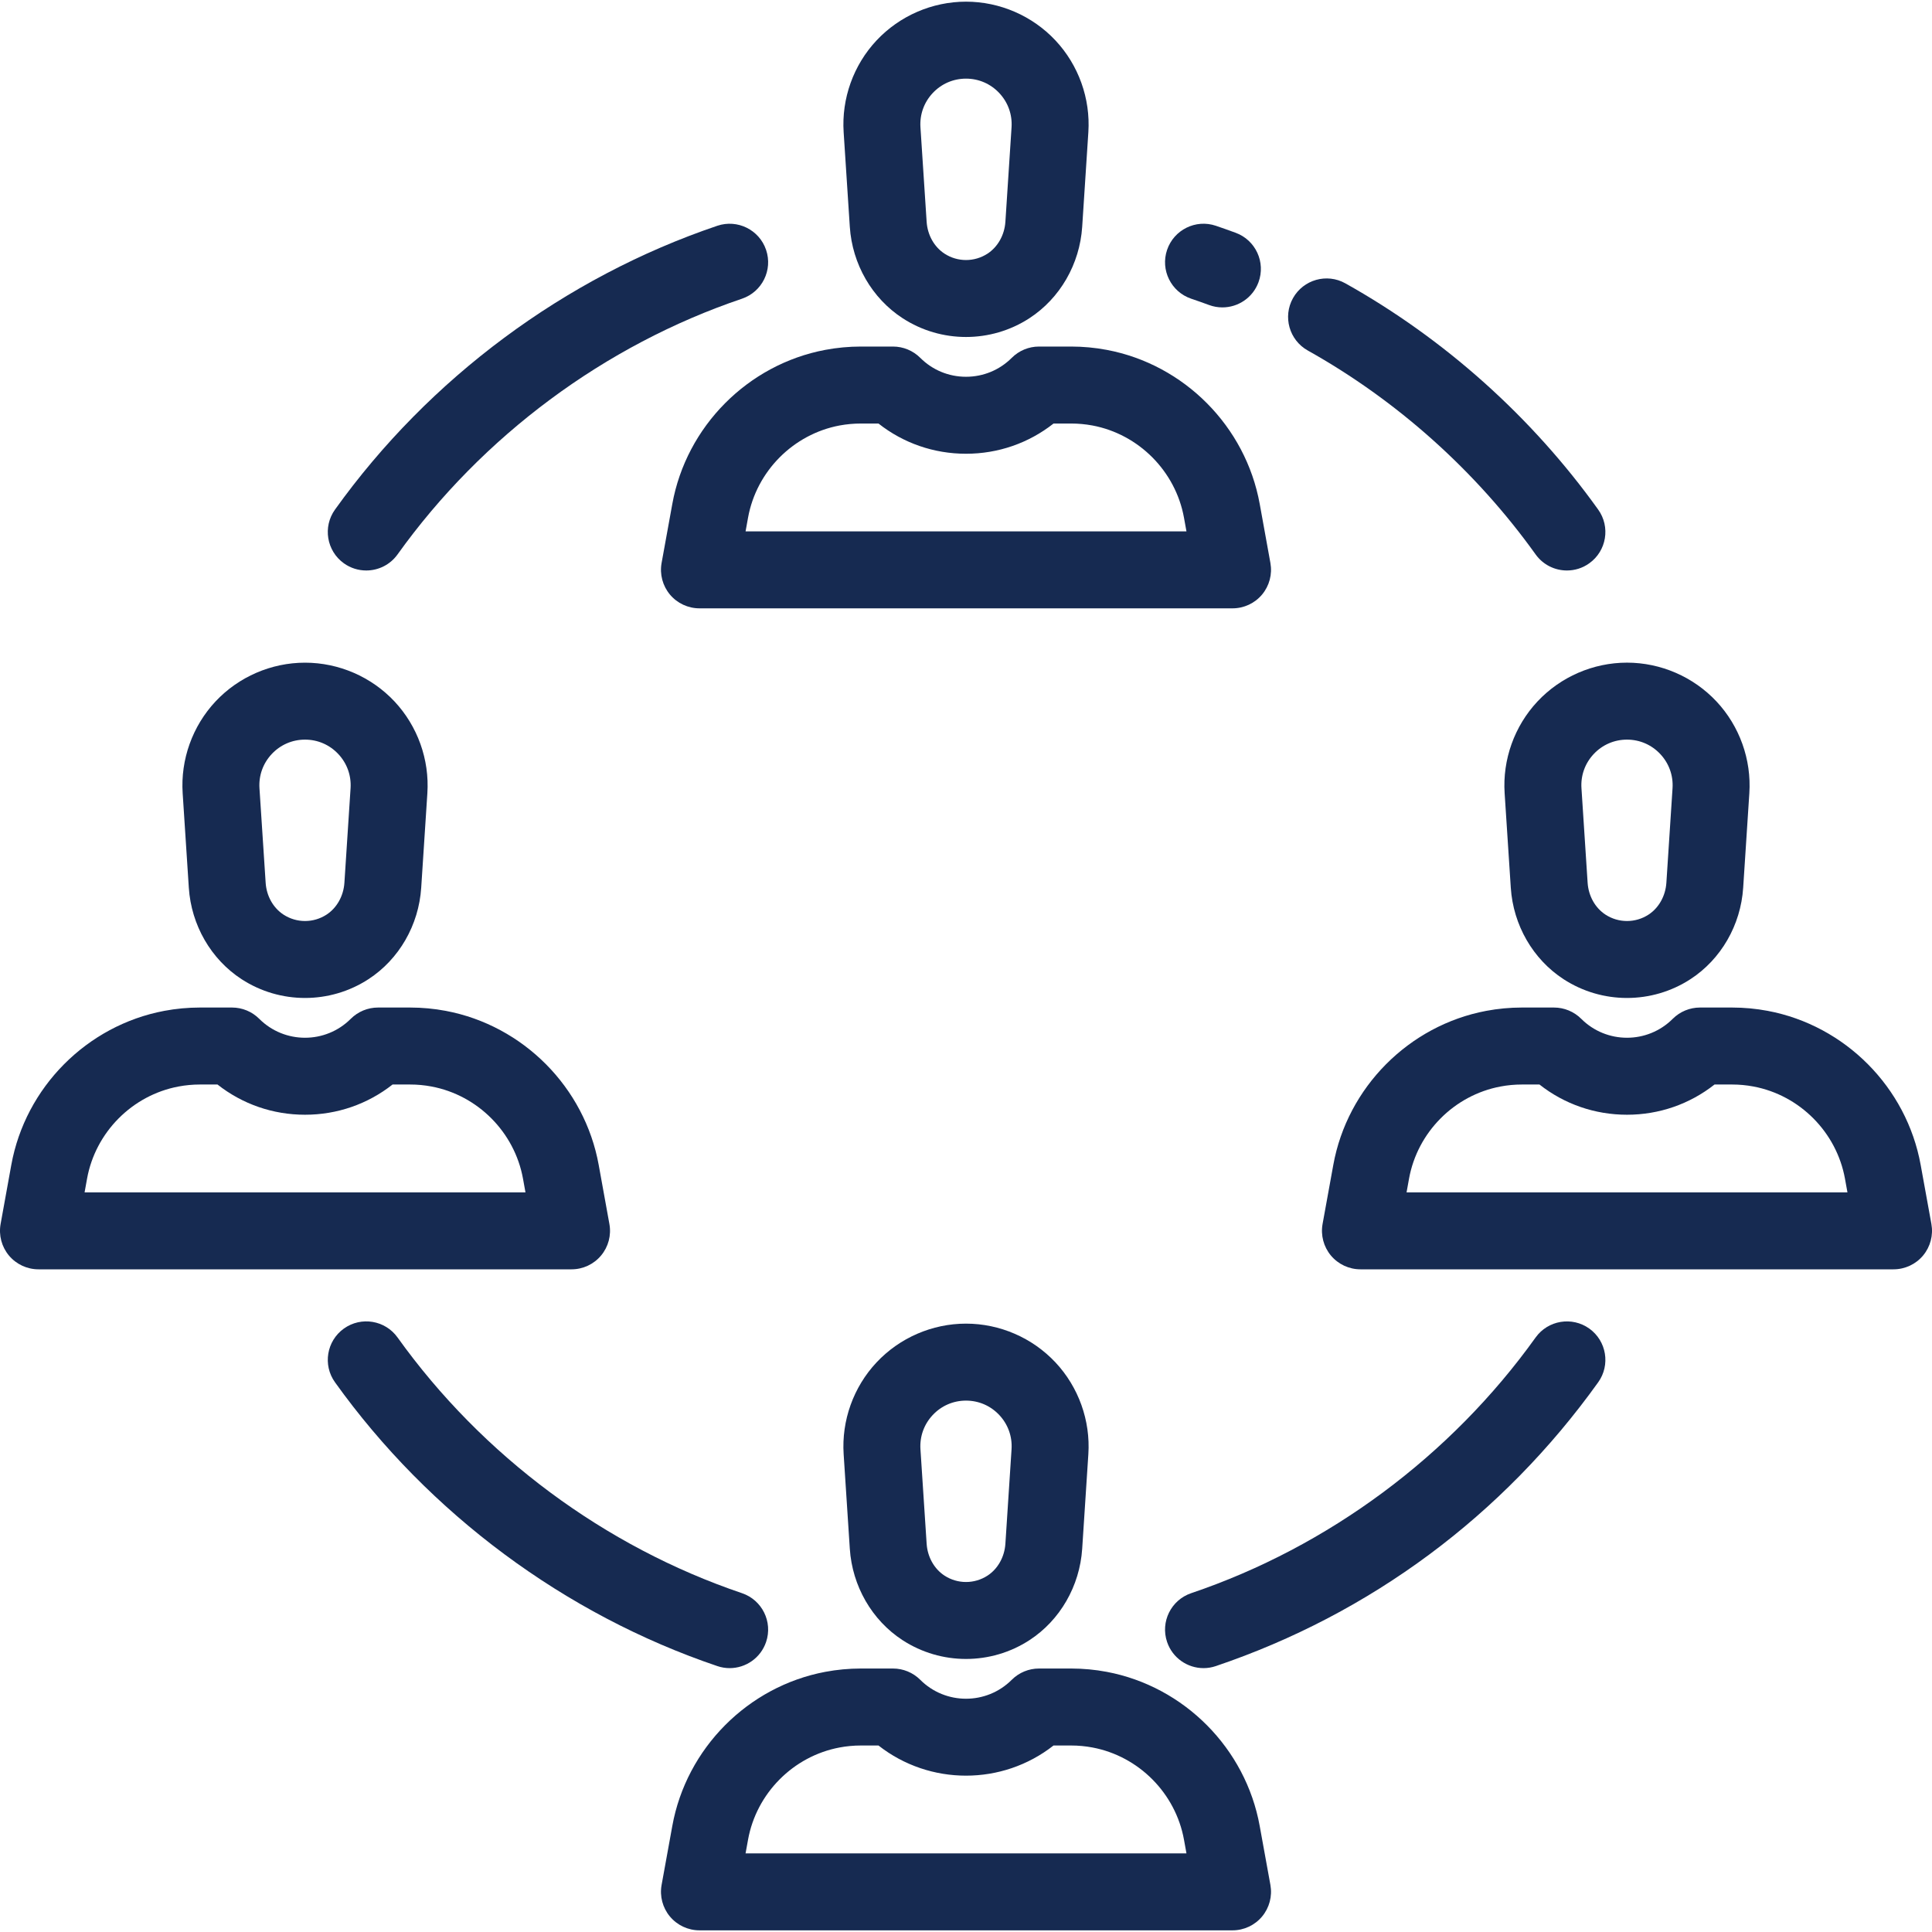
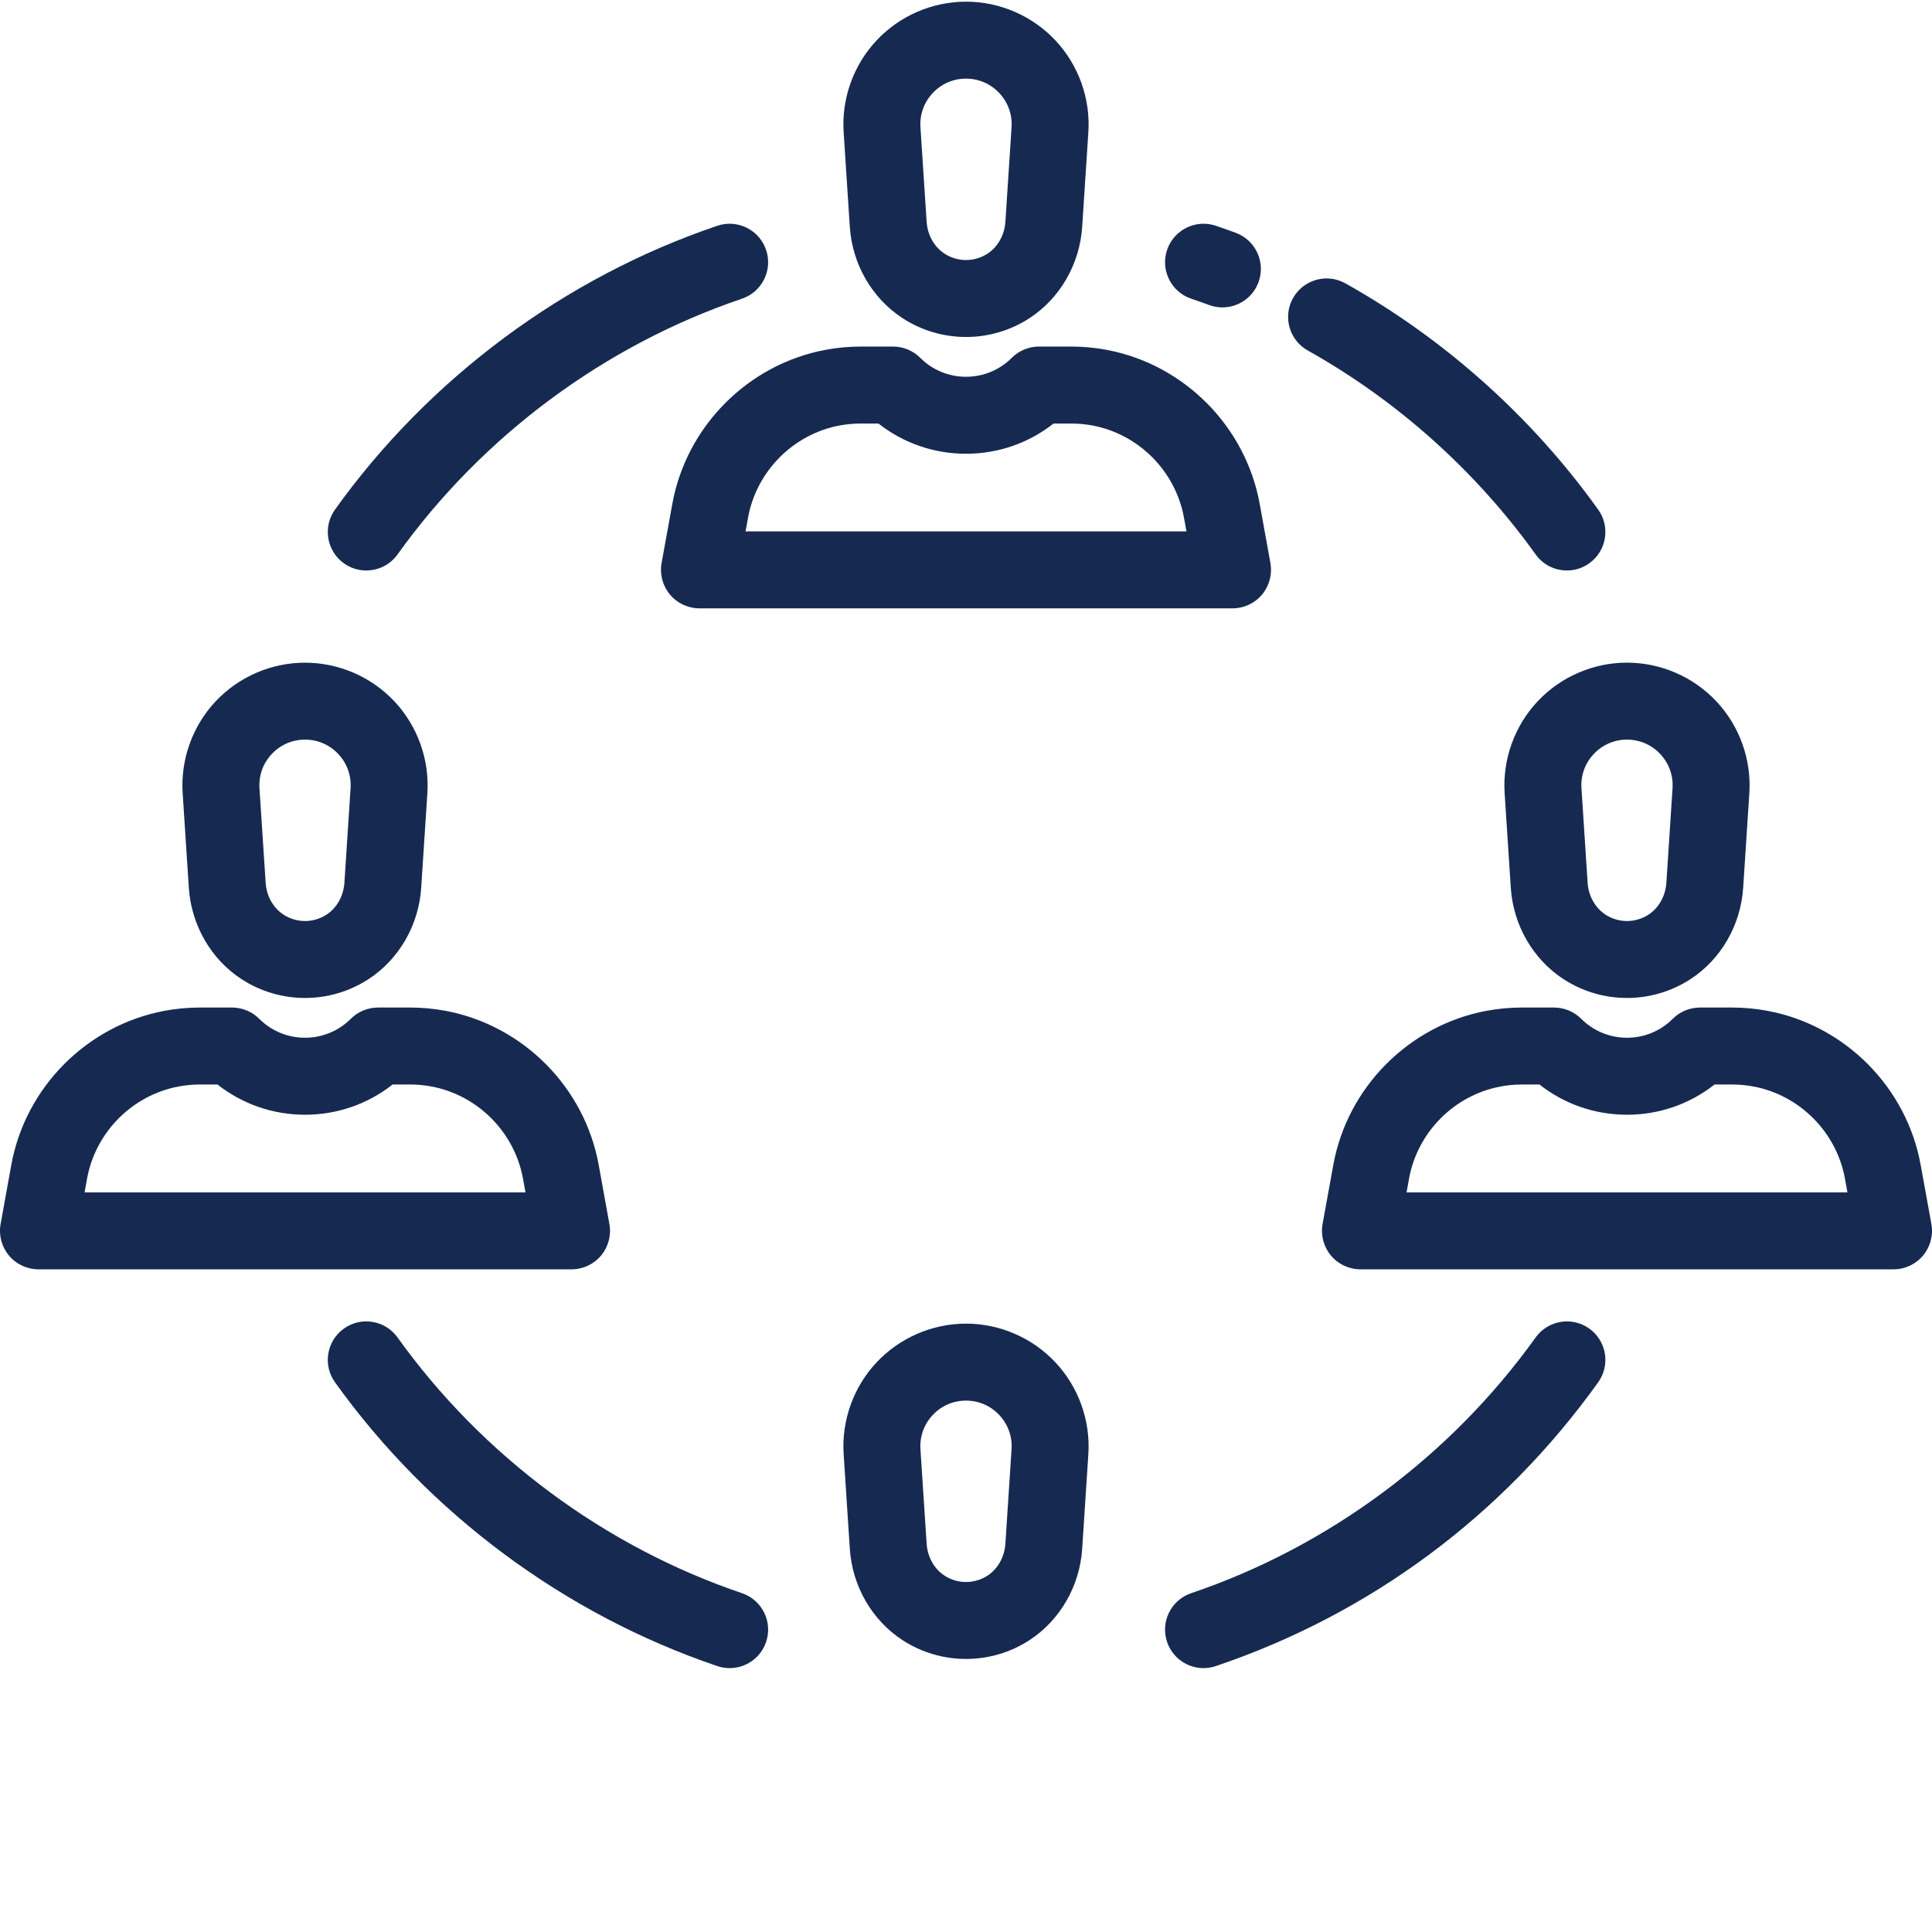
<svg xmlns="http://www.w3.org/2000/svg" xmlns:xlink="http://www.w3.org/1999/xlink" version="1.1" preserveAspectRatio="xMidYMid meet" viewBox="0 0 640 640" width="640" height="640">
  <defs>
    <path d="M320 0.55C308.81 0.55 298.01 5.24 290.36 13.4C282.71 21.56 278.74 32.65 279.47 43.81C279.67 46.94 281.31 71.99 281.51 75.12C281.51 75.12 281.51 75.12 281.51 75.12C282.32 87.5 288.86 98.82 299 105.41C305.38 109.56 312.69 111.63 320 111.63C327.31 111.63 334.63 109.56 341.01 105.41C351.14 98.82 357.68 87.5 358.49 75.12C358.69 71.99 360.33 46.94 360.53 43.81C361.26 32.65 357.29 21.56 349.64 13.4C341.99 5.23 331.19 0.55 320 0.55ZM333.05 73.46C332.76 77.85 330.54 81.8 327.12 84.03C322.79 86.84 317.21 86.84 312.89 84.03C309.46 81.8 307.25 77.85 306.96 73.46C306.75 70.33 305.12 45.28 304.91 42.15C304.64 37.94 306.08 33.92 308.97 30.83C311.86 27.75 315.78 26.05 320 26.05C324.23 26.05 328.14 27.75 331.03 30.83C333.92 33.92 335.36 37.94 335.09 42.15C334.68 48.42 333.25 70.33 333.05 73.46Z" id="gpzIqFb7S" />
    <path d="M417.3 166.95C412.64 141.24 392.27 120.73 366.62 115.9C362.75 115.17 358.79 114.8 354.85 114.8C353.78 114.8 345.25 114.8 344.18 114.8C340.8 114.8 337.56 116.14 335.17 118.53C331.12 122.58 325.73 124.81 320 124.81C314.27 124.81 308.89 122.58 304.84 118.53C302.44 116.14 299.2 114.8 295.82 114.8C294.75 114.8 286.22 114.8 285.15 114.8C281.22 114.8 277.26 115.17 273.38 115.9C247.73 120.73 227.36 141.24 222.71 166.95C222.35 168.91 219.52 184.55 219.16 186.5C218.49 190.22 219.5 194.05 221.92 196.95C224.35 199.85 227.93 201.52 231.71 201.52C249.37 201.52 390.64 201.52 408.29 201.52C412.07 201.52 415.66 199.85 418.08 196.95C420.5 194.05 421.51 190.22 420.84 186.5C420.13 182.59 417.65 168.91 417.3 166.95ZM247.8 171.49C250.58 156.12 262.76 143.84 278.1 140.95C280.42 140.52 282.8 140.3 285.16 140.3C285.74 140.3 290.42 140.3 291.01 140.3C299.24 146.79 309.35 150.31 320 150.31C330.65 150.31 340.76 146.79 349 140.3C349.58 140.3 354.26 140.3 354.85 140.3C357.21 140.3 359.58 140.52 361.9 140.95C377.24 143.84 389.42 156.12 392.21 171.49C392.26 171.8 392.54 173.31 393.03 176.03L246.98 176.03C247.47 173.31 247.74 171.8 247.8 171.49Z" id="aPUo0Wljc" />
    <path d="M320 438.47C308.81 438.47 298.01 443.16 290.36 451.32C282.71 459.49 278.74 470.57 279.47 481.73C279.67 484.86 281.31 509.91 281.51 513.04C282.32 525.42 288.86 536.75 298.99 543.33C305.38 547.48 312.69 549.55 320 549.55C327.31 549.55 334.63 547.48 341.01 543.33C351.14 536.75 357.68 525.42 358.49 513.04C358.69 509.91 360.33 484.86 360.53 481.73C361.26 470.57 357.29 459.49 349.64 451.32C341.99 443.16 331.19 438.47 320 438.47ZM333.05 511.38C332.76 515.77 330.54 519.72 327.12 521.95C322.79 524.76 317.21 524.76 312.89 521.95C309.46 519.72 307.25 515.77 306.96 511.38C306.75 508.25 305.12 483.2 304.91 480.07C304.64 475.86 306.08 471.84 308.97 468.75C311.86 465.67 315.78 463.97 320 463.97C324.23 463.97 328.14 465.67 331.03 468.75C333.92 471.84 335.36 475.86 335.09 480.07C334.68 486.33 333.25 508.25 333.05 511.38Z" id="ib64Lpgkk" />
-     <path d="M417.29 604.87C412.64 579.17 392.27 558.65 366.62 553.82C362.75 553.09 358.79 552.72 354.85 552.72C353.78 552.72 345.25 552.72 344.18 552.72C340.8 552.72 337.56 554.06 335.16 556.45C326.8 564.82 313.2 564.82 304.84 556.45C302.44 554.06 299.2 552.72 295.82 552.72C294.75 552.72 286.22 552.72 285.15 552.72C281.22 552.72 277.26 553.09 273.38 553.82C247.73 558.65 227.36 579.17 222.71 604.87C222.35 606.83 219.52 622.47 219.16 624.43C218.49 628.14 219.5 631.97 221.92 634.87C224.35 637.77 227.93 639.45 231.71 639.45C249.37 639.45 390.64 639.45 408.29 639.45C412.07 639.45 415.66 637.77 418.08 634.87C420.5 631.97 421.51 628.14 420.84 624.42C420.13 620.51 417.65 606.83 417.29 604.87ZM247.8 609.42C250.58 594.04 262.76 581.77 278.1 578.88C280.42 578.44 282.79 578.22 285.15 578.22C285.74 578.22 290.43 578.22 291.01 578.22C307.96 591.54 332.04 591.54 348.99 578.22C349.58 578.22 354.26 578.22 354.85 578.22C357.21 578.22 359.58 578.44 361.9 578.88C377.24 581.77 389.42 594.04 392.21 609.42C392.26 609.72 392.54 611.23 393.03 613.95L246.98 613.95C247.47 611.23 247.74 609.72 247.8 609.42Z" id="b1cWPEj68X" />
    <path d="M101.04 219.52C89.85 219.52 79.05 224.2 71.4 232.36C63.75 240.53 59.78 251.61 60.51 262.77C60.71 265.9 62.35 290.95 62.55 294.08C63.36 306.46 69.9 317.78 80.03 324.37C86.42 328.52 93.73 330.59 101.04 330.59C108.35 330.59 115.67 328.52 122.05 324.37C132.19 317.79 138.72 306.46 139.53 294.08C139.73 290.95 141.37 265.91 141.57 262.78C142.3 251.61 138.33 240.53 130.68 232.36C123.03 224.2 112.23 219.52 101.04 219.52ZM114.09 292.42C113.8 296.82 111.58 300.76 108.16 302.99C103.83 305.8 98.25 305.8 93.93 302.99C90.5 300.76 88.28 296.81 88 292.42C87.79 289.29 86.16 264.24 85.95 261.11C85.68 256.9 87.12 252.88 90.01 249.79C92.9 246.71 96.82 245.01 101.04 245.01C105.27 245.01 109.18 246.71 112.07 249.79C114.96 252.88 116.4 256.9 116.13 261.11C115.72 267.38 114.29 289.29 114.09 292.42Z" id="blZsNkiIc" />
    <path d="M198.33 385.91C193.68 360.2 173.31 339.69 147.66 334.86C143.79 334.13 139.83 333.76 135.88 333.76C134.82 333.76 126.28 333.76 125.22 333.76C121.84 333.76 118.6 335.1 116.2 337.49C107.84 345.86 94.24 345.86 85.87 337.49C83.48 335.1 80.24 333.76 76.86 333.76C75.79 333.76 67.26 333.76 66.19 333.76C62.26 333.76 58.29 334.13 54.42 334.86C28.77 339.69 8.4 360.2 3.74 385.91C3.39 387.87 0.56 403.51 0.2 405.46C-0.47 409.18 0.54 413.01 2.96 415.91C5.39 418.81 8.97 420.48 12.75 420.48C30.41 420.48 171.67 420.48 189.33 420.48C193.11 420.48 196.69 418.81 199.11 415.91C201.54 413.01 202.55 409.18 201.87 405.46C201.17 401.55 198.69 387.87 198.33 385.91ZM28.84 390.45C31.62 375.08 43.8 362.8 59.14 359.92C61.46 359.48 63.84 359.26 66.19 359.26C66.78 359.26 71.46 359.26 72.05 359.26C80.29 365.75 90.39 369.27 101.04 369.27C111.69 369.27 121.8 365.75 130.04 359.26C130.62 359.26 135.3 359.26 135.89 359.26C138.25 359.26 140.62 359.48 142.94 359.92C158.28 362.8 170.46 375.08 173.25 390.45C173.3 390.76 173.58 392.27 174.07 394.99L28.02 394.99C28.51 392.27 28.78 390.76 28.84 390.45Z" id="b1ej8wBrRY" />
    <path d="M538.96 219.51C527.77 219.51 516.97 224.2 509.32 232.36C501.67 240.53 497.7 251.61 498.43 262.77C498.64 265.9 500.27 290.95 500.47 294.08C501.28 306.46 507.82 317.78 517.95 324.37C524.34 328.52 531.65 330.59 538.96 330.59C546.27 330.59 553.59 328.52 559.97 324.37C570.11 317.78 576.64 306.46 577.45 294.08C577.65 290.95 579.29 265.9 579.49 262.77C580.22 251.61 576.25 240.52 568.6 232.36C560.95 224.2 550.15 219.51 538.96 219.51ZM552.01 292.42C551.72 296.81 549.5 300.76 546.08 302.99C541.76 305.8 536.17 305.8 531.85 302.99C528.42 300.76 526.21 296.81 525.92 292.42C525.71 289.29 524.08 264.24 523.88 261.11C523.6 256.9 525.04 252.88 527.93 249.79C530.82 246.71 534.74 245.01 538.96 245.01C543.19 245.01 547.1 246.71 549.99 249.79C552.88 252.88 554.32 256.9 554.05 261.11C553.64 267.37 552.21 289.29 552.01 292.42Z" id="apTyULUTv" />
    <path d="M636.25 385.91C631.6 360.2 611.23 339.69 585.58 334.86C581.7 334.13 577.75 333.76 573.81 333.76C572.74 333.76 564.21 333.76 563.14 333.76C559.76 333.76 556.52 335.1 554.12 337.49C545.76 345.86 532.16 345.86 523.8 337.49C521.4 335.1 518.16 333.76 514.78 333.76C513.71 333.76 505.18 333.76 504.11 333.76C500.17 333.76 496.21 334.13 492.34 334.86C466.69 339.69 446.32 360.2 441.67 385.91C441.31 387.87 438.48 403.51 438.12 405.46C437.45 409.18 438.46 413.01 440.88 415.91C443.31 418.81 446.89 420.48 450.67 420.48C468.33 420.48 609.6 420.48 627.25 420.48C631.03 420.48 634.62 418.81 637.04 415.91C639.46 413.01 640.47 409.18 639.8 405.46C639.09 401.55 636.61 387.87 636.25 385.91ZM466.76 390.45C469.54 375.08 481.72 362.8 497.07 359.92C499.38 359.48 501.76 359.26 504.12 359.26C504.7 359.26 509.38 359.26 509.97 359.26C518.2 365.75 528.31 369.27 538.96 369.27C549.61 369.27 559.72 365.75 567.96 359.26C568.54 359.26 573.22 359.26 573.81 359.26C576.17 359.26 578.54 359.48 580.86 359.92C596.2 362.8 608.38 375.08 611.17 390.45C611.22 390.76 611.5 392.27 611.99 394.99L465.94 394.99C466.43 392.27 466.7 390.76 466.76 390.45Z" id="abZ0xmXW" />
    <path d="M237.62 74.79C187.12 91.88 142.14 125.27 110.97 168.81C106.87 174.53 108.19 182.5 113.91 186.6C116.16 188.21 118.75 188.98 121.32 188.98C125.3 188.98 129.21 187.13 131.7 183.65C159.79 144.42 200.31 114.33 245.79 98.95C252.46 96.69 256.04 89.45 253.78 82.79C251.53 76.12 244.29 72.54 237.62 74.79Z" id="cnXkvVcBu" />
    <path d="M445.67 93.86C439.53 90.42 431.76 92.62 428.32 98.76C424.88 104.91 427.08 112.67 433.22 116.11C462.81 132.67 488.91 156.03 508.69 183.65C511.18 187.13 515.09 188.98 519.07 188.98C521.64 188.98 524.23 188.21 526.48 186.59C532.2 182.5 533.52 174.53 529.42 168.81C507.48 138.15 478.52 112.24 445.67 93.86Z" id="f3KseuqE6b" />
    <path d="M402.77 74.79C396.1 72.53 388.87 76.12 386.61 82.78C384.35 89.45 387.93 96.69 394.6 98.95C396.58 99.62 398.57 100.32 400.52 101.04C401.98 101.58 403.47 101.83 404.93 101.83C410.12 101.83 414.99 98.65 416.89 93.5C419.33 86.89 415.95 79.56 409.35 77.12C407.18 76.32 404.97 75.54 402.77 74.79Z" id="aKl9Z6PJv" />
    <path d="M131.7 443.06C127.6 437.33 119.64 436.01 113.91 440.11C108.19 444.21 106.87 452.18 110.97 457.9C142.14 501.44 187.12 534.83 237.62 551.91C238.97 552.37 240.35 552.59 241.71 552.59C247.02 552.59 251.98 549.24 253.78 543.92C256.04 537.25 252.46 530.02 245.79 527.76C200.31 512.37 159.79 482.29 131.7 443.06Z" id="h5kp88ghz" />
    <path d="M508.69 443.06C480.6 482.29 440.08 512.38 394.6 527.76C387.93 530.02 384.35 537.25 386.61 543.92C388.41 549.24 393.37 552.59 398.68 552.59C400.04 552.59 401.42 552.37 402.77 551.91C454 534.58 497.79 502.07 529.42 457.9C533.52 452.18 532.2 444.21 526.48 440.11C520.75 436.02 512.79 437.34 508.69 443.06Z" id="b4prOF1ZbD" />
  </defs>
  <g>
    <g>
      <g>
        <use xlink:href="#gpzIqFb7S" opacity="1" fill="#162a51" fill-opacity="1" />
        <g>
          <use xlink:href="#gpzIqFb7S" opacity="1" fill-opacity="0" stroke="#000000" stroke-width="1" stroke-opacity="0" />
        </g>
      </g>
      <g>
        <use xlink:href="#aPUo0Wljc" opacity="1" fill="#162a51" fill-opacity="1" />
        <g>
          <use xlink:href="#aPUo0Wljc" opacity="1" fill-opacity="0" stroke="#000000" stroke-width="1" stroke-opacity="0" />
        </g>
      </g>
      <g>
        <use xlink:href="#ib64Lpgkk" opacity="1" fill="#162a51" fill-opacity="1" />
        <g>
          <use xlink:href="#ib64Lpgkk" opacity="1" fill-opacity="0" stroke="#000000" stroke-width="1" stroke-opacity="0" />
        </g>
      </g>
      <g>
        <use xlink:href="#b1cWPEj68X" opacity="1" fill="#162a51" fill-opacity="1" />
        <g>
          <use xlink:href="#b1cWPEj68X" opacity="1" fill-opacity="0" stroke="#000000" stroke-width="1" stroke-opacity="0" />
        </g>
      </g>
      <g>
        <use xlink:href="#blZsNkiIc" opacity="1" fill="#162a51" fill-opacity="1" />
        <g>
          <use xlink:href="#blZsNkiIc" opacity="1" fill-opacity="0" stroke="#000000" stroke-width="1" stroke-opacity="0" />
        </g>
      </g>
      <g>
        <use xlink:href="#b1ej8wBrRY" opacity="1" fill="#162a51" fill-opacity="1" />
        <g>
          <use xlink:href="#b1ej8wBrRY" opacity="1" fill-opacity="0" stroke="#000000" stroke-width="1" stroke-opacity="0" />
        </g>
      </g>
      <g>
        <use xlink:href="#apTyULUTv" opacity="1" fill="#162a51" fill-opacity="1" />
        <g>
          <use xlink:href="#apTyULUTv" opacity="1" fill-opacity="0" stroke="#000000" stroke-width="1" stroke-opacity="0" />
        </g>
      </g>
      <g>
        <use xlink:href="#abZ0xmXW" opacity="1" fill="#162a51" fill-opacity="1" />
        <g>
          <use xlink:href="#abZ0xmXW" opacity="1" fill-opacity="0" stroke="#000000" stroke-width="1" stroke-opacity="0" />
        </g>
      </g>
      <g>
        <use xlink:href="#cnXkvVcBu" opacity="1" fill="#162a51" fill-opacity="1" />
        <g>
          <use xlink:href="#cnXkvVcBu" opacity="1" fill-opacity="0" stroke="#000000" stroke-width="1" stroke-opacity="0" />
        </g>
      </g>
      <g>
        <use xlink:href="#f3KseuqE6b" opacity="1" fill="#162a51" fill-opacity="1" />
        <g>
          <use xlink:href="#f3KseuqE6b" opacity="1" fill-opacity="0" stroke="#000000" stroke-width="1" stroke-opacity="0" />
        </g>
      </g>
      <g>
        <use xlink:href="#aKl9Z6PJv" opacity="1" fill="#162a51" fill-opacity="1" />
        <g>
          <use xlink:href="#aKl9Z6PJv" opacity="1" fill-opacity="0" stroke="#000000" stroke-width="1" stroke-opacity="0" />
        </g>
      </g>
      <g>
        <use xlink:href="#h5kp88ghz" opacity="1" fill="#162a51" fill-opacity="1" />
        <g>
          <use xlink:href="#h5kp88ghz" opacity="1" fill-opacity="0" stroke="#000000" stroke-width="1" stroke-opacity="0" />
        </g>
      </g>
      <g>
        <use xlink:href="#b4prOF1ZbD" opacity="1" fill="#162a51" fill-opacity="1" />
        <g>
          <use xlink:href="#b4prOF1ZbD" opacity="1" fill-opacity="0" stroke="#000000" stroke-width="1" stroke-opacity="0" />
        </g>
      </g>
    </g>
  </g>
</svg>